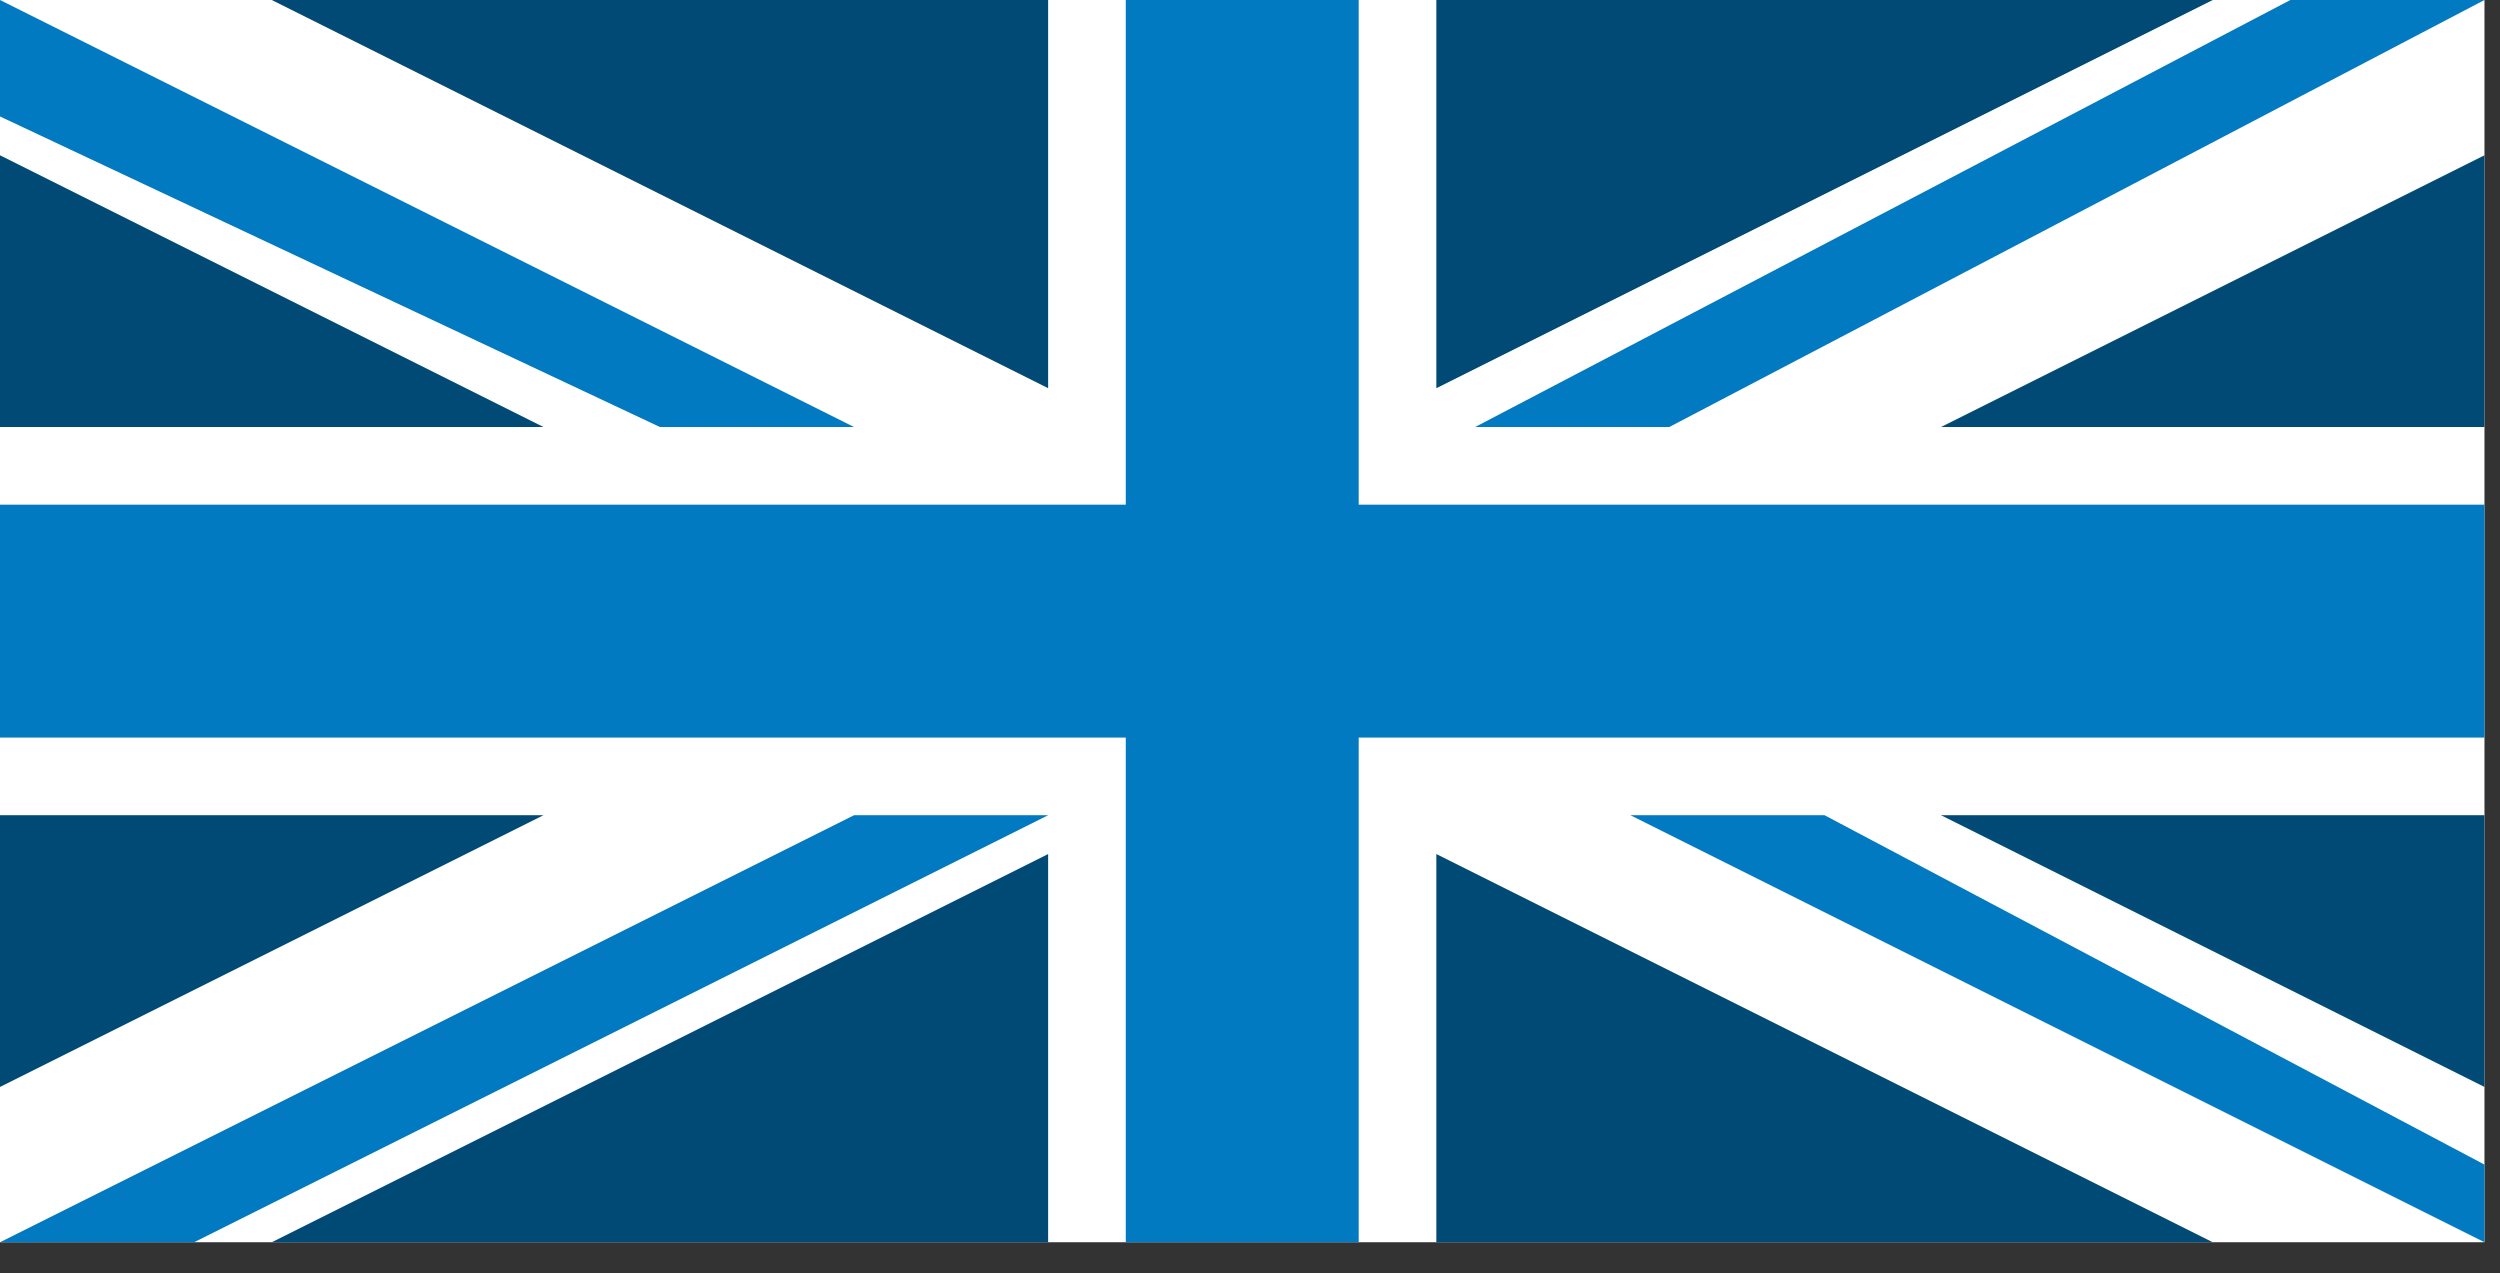
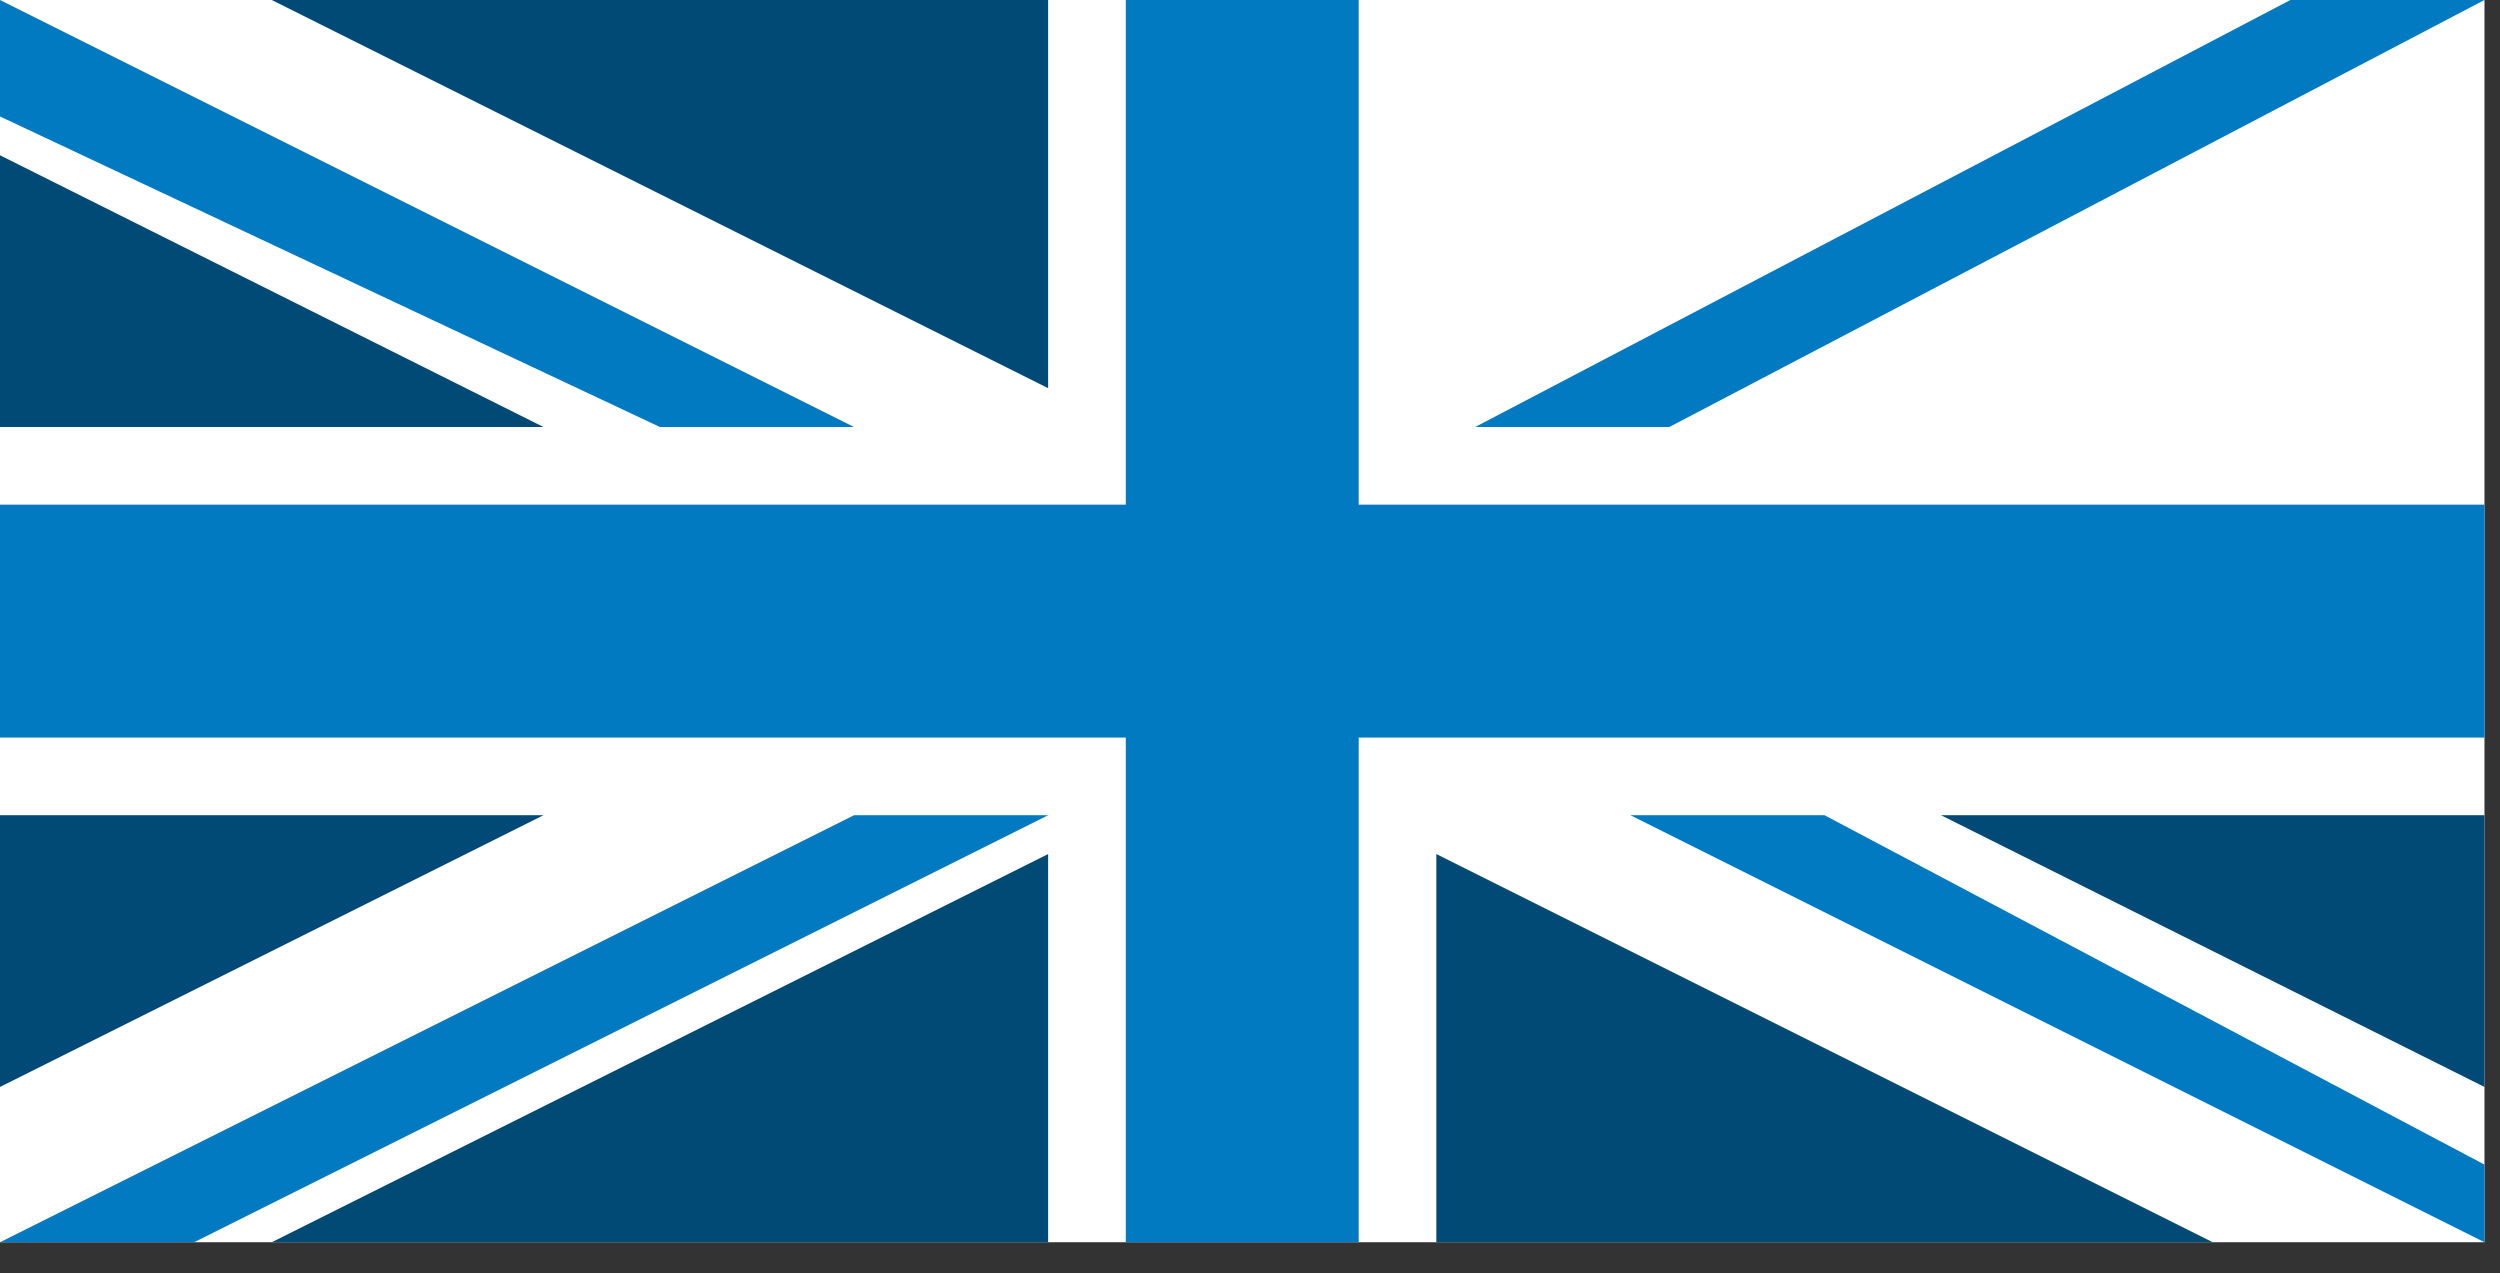
<svg xmlns="http://www.w3.org/2000/svg" xml:space="preserve" style="enable-background:new 0 0 64.4 32.8;" viewBox="0 0 64.4 32.8" y="0px" x="0px" version="1.1">
  <rect x="0" y="0" width="64.4" height="32.8" fill="#333333" stroke="none" />
  <style type="text/css">
	.st0{display:none;}
	.st1{display:inline;opacity:0.25;}
	.st2{fill:#014A75;}
	.st3{fill:#FFFFFF;}
	.st4{fill:#027AC1;}
	.st5{fill:none;stroke:#000000;stroke-miterlimit:10;}
	.st6{fill:#6C8F2E;}
	.st7{fill:none;stroke:#6C8F2E;stroke-width:2;stroke-linejoin:round;stroke-miterlimit:10;}
	.st8{fill:#6C8F2E;stroke:#6C8F2E;stroke-miterlimit:10;}
	.st9{fill:none;}
</style>
  <g class="st0" id="Template">
</g>
  <g id="Developers">
</g>
  <g id="Domain_Name_Settings">
</g>
  <g id="Email">
</g>
  <g id="Signing_Up">
</g>
  <g id="Privacy_and_Whois">
</g>
  <g id="Trade_Accounts">
</g>
  <g id="Contact_Information">
</g>
  <g id="Business">
</g>
  <g id="Security">
</g>
  <g id="Unionjack">
</g>
  <g id="cropped">
    <rect height="32" width="64" class="st3" y="0" />
    <polygon points="35,32 35,19 64,19 64,13 35,13 35,0 29,0 29,13 0,13 0,19 29,19 29,32" class="st4" />
    <polygon points="5,32 27,21 22,21 0,32" class="st4" />
    <polygon points="64,32 42,21 47,21 64,30" class="st4" />
    <polygon points="64,0 43,11 38,11 59,0" class="st4" />
    <polygon points="0,3 17,11 22,11 0,0" class="st4" />
    <polygon points="7,0 27,10 27,0" class="st2" />
    <polygon points="0,4 0,11 14,11" class="st2" />
-     <polygon points="37,0 37,10 57,0" class="st2" />
-     <polygon points="64,4 50,11 64,11" class="st2" />
    <polygon points="64,21 50,21 64,28" class="st2" />
    <polygon points="0,28 14,21 0,21" class="st2" />
    <polygon points="7,32 27,22 27,32" class="st2" />
    <polygon points="37,32 37,22 57,32" class="st2" />
  </g>
</svg>